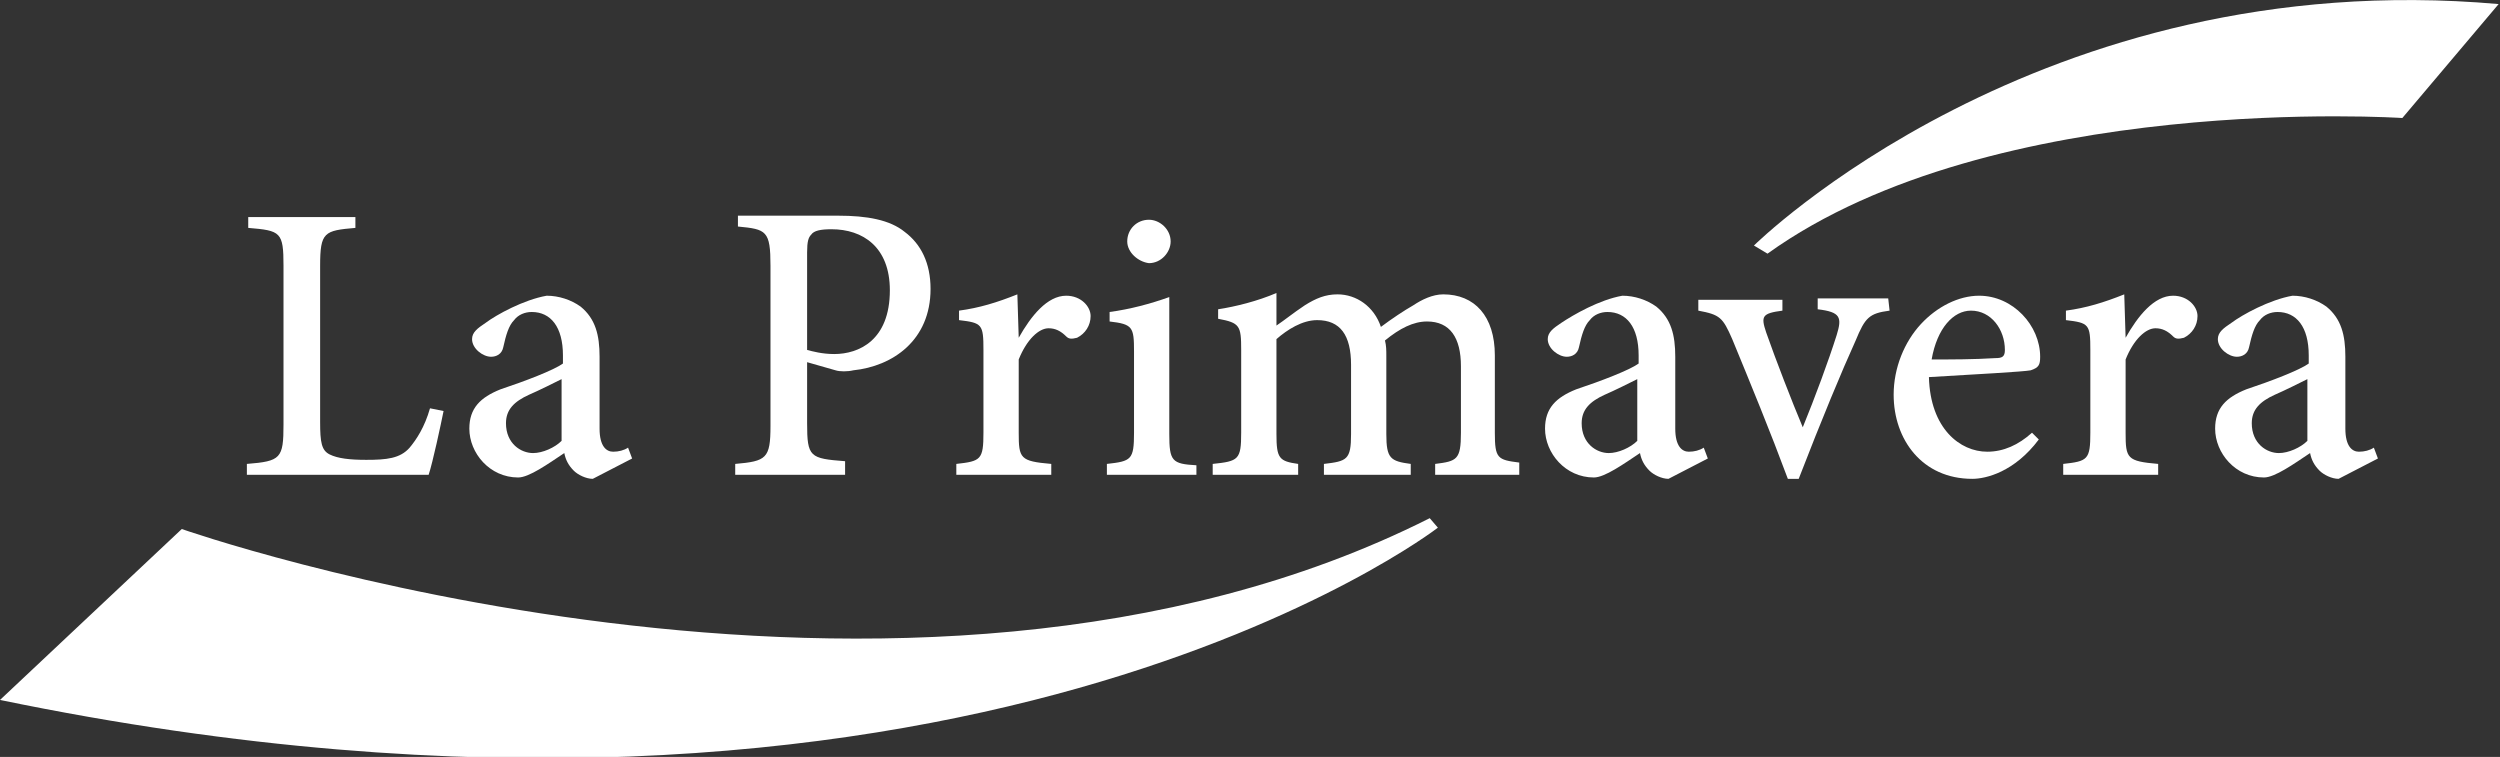
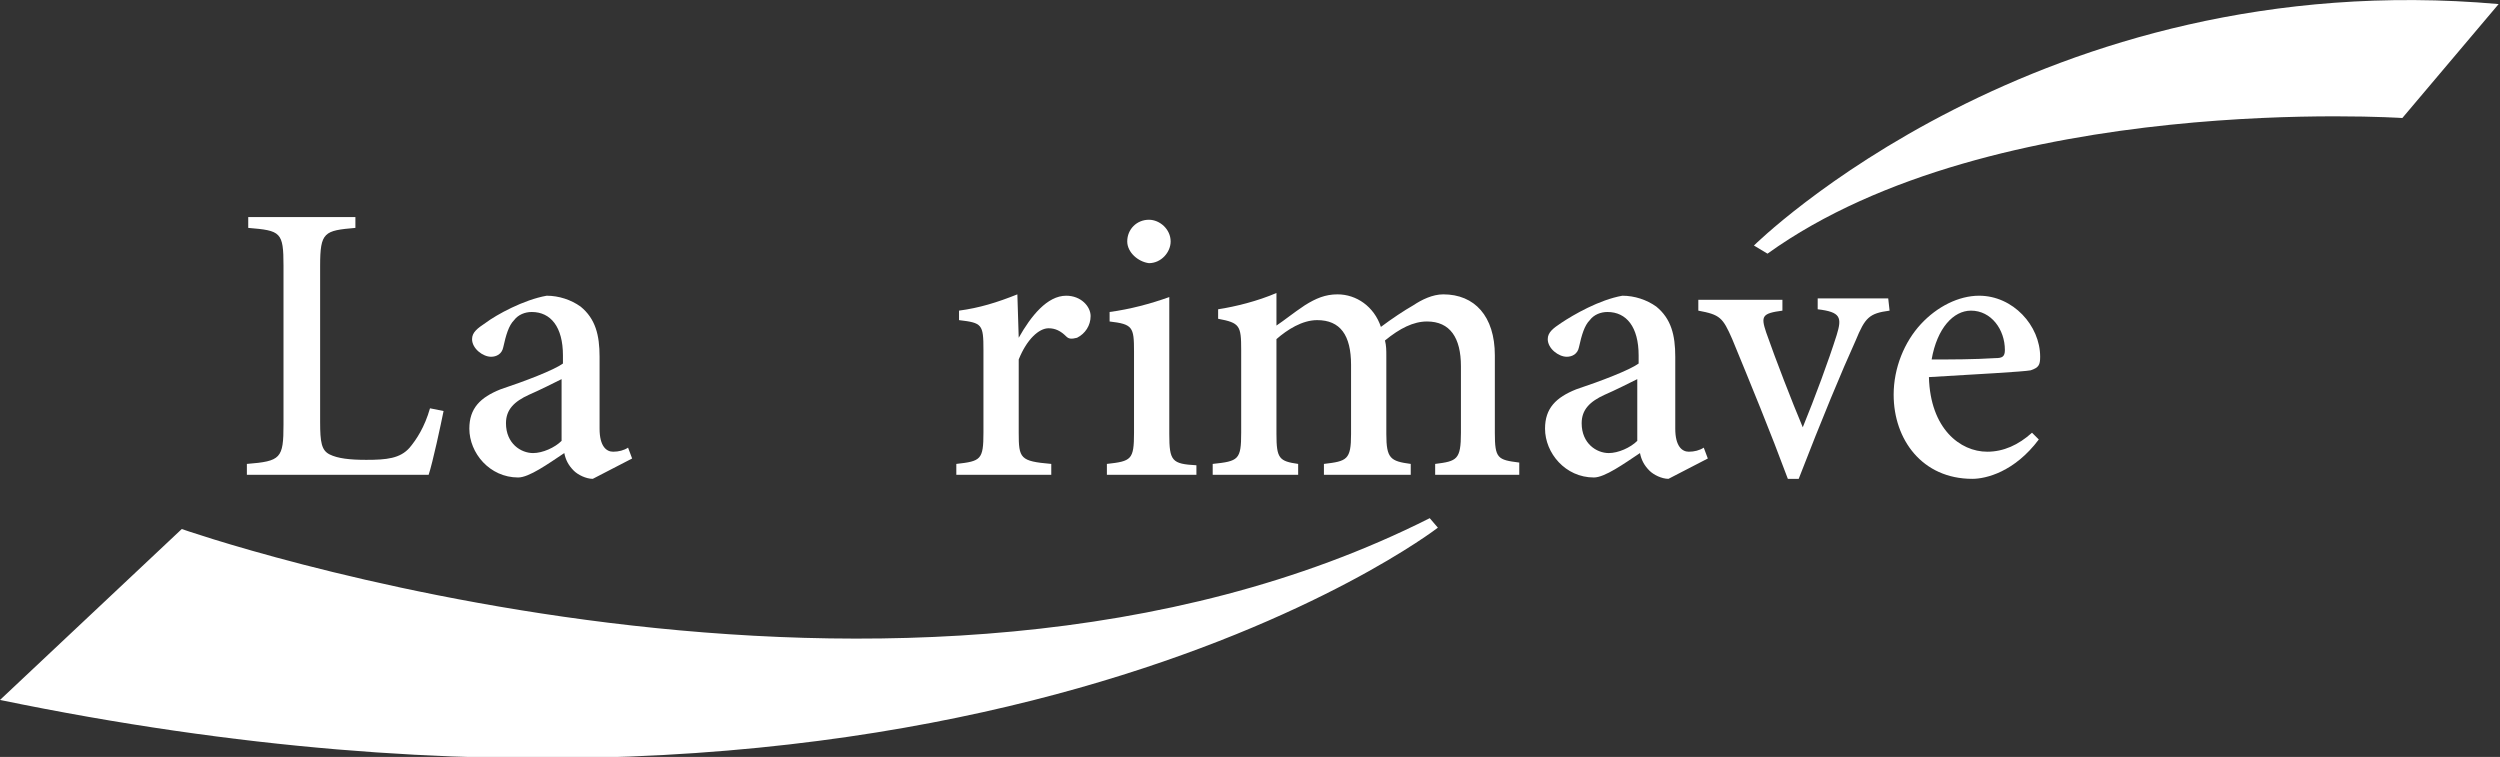
<svg xmlns="http://www.w3.org/2000/svg" version="1.1" id="Layer_1" x="0px" y="0px" viewBox="0 0 184.3 55.8" style="enable-background:new 0 0 184.3 55.8;" xml:space="preserve">
  <rect x="0" y="0" width="184.3" height="55.8" fill="#333333" stroke="none" />
  <style type="text/css">
	.st0{fill:#FFFFFF;}
</style>
  <path class="st0" d="M32.7,30.3c-0.2,1-0.8,3.8-1.1,4.7H18.2v-0.8c2.5-0.2,2.7-0.4,2.7-2.9V19.6c0-2.5-0.2-2.6-2.6-2.8v-0.8h7.9v0.8  c-2.3,0.2-2.6,0.3-2.6,2.8v11.5c0,1.5,0.1,2.1,0.7,2.4c0.6,0.3,1.5,0.4,2.7,0.4c1.5,0,2.5-0.1,3.2-0.9c0.5-0.6,1.1-1.5,1.5-2.9  L32.7,30.3z" />
  <path class="st0" d="M43.7,35.3c-0.5,0-1.1-0.3-1.4-0.6c-0.4-0.4-0.6-0.8-0.7-1.3c-1.2,0.8-2.6,1.8-3.4,1.8c-2.1,0-3.6-1.8-3.6-3.6  c0-1.5,0.8-2.3,2.3-2.9c1.8-0.6,3.9-1.4,4.6-1.9v-0.6c0-2.1-0.9-3.2-2.3-3.2c-0.5,0-1,0.2-1.3,0.6c-0.4,0.4-0.6,1.1-0.8,2  c-0.1,0.5-0.5,0.7-0.9,0.7c-0.6,0-1.4-0.6-1.4-1.3c0-0.5,0.4-0.8,1-1.2c0.8-0.6,2.8-1.7,4.5-2c0.9,0,1.8,0.3,2.5,0.8  c1.1,0.9,1.4,2.1,1.4,3.7v5.3c0,1.3,0.5,1.7,1,1.7c0.4,0,0.8-0.1,1.1-0.3l0.3,0.8L43.7,35.3z M41.5,27.9c-0.6,0.3-1.8,0.9-2.5,1.2  c-1.1,0.5-1.7,1.1-1.7,2.1c0,1.5,1.1,2.2,2,2.2c0.7,0,1.6-0.4,2.1-0.9V27.9z" />
-   <path class="st0" d="M61.8,15.9c2.1,0,3.8,0.3,4.9,1.2c1.2,0.9,1.9,2.3,1.9,4.2c0,3.8-2.8,5.7-5.7,6c-0.4,0.1-1,0.1-1.3,0l-2.1-0.6  v4.5c0,2.5,0.2,2.6,2.8,2.8V35h-8.1v-0.8c2.3-0.2,2.6-0.4,2.6-2.8V19.6c0-2.6-0.3-2.7-2.4-2.9v-0.8H61.8z M59.5,25.8  c0.4,0.1,1.1,0.3,2,0.3c1.8,0,4.1-1,4.1-4.7c0-3.2-2-4.5-4.3-4.5c-0.8,0-1.3,0.1-1.5,0.4c-0.2,0.2-0.3,0.5-0.3,1.3V25.8z" />
  <path class="st0" d="M75.1,24.9c0.9-1.6,2.1-3.1,3.5-3.1c1.1,0,1.8,0.8,1.8,1.5c0,0.7-0.4,1.3-1,1.6c-0.4,0.1-0.6,0.1-0.8-0.1  c-0.4-0.4-0.8-0.6-1.3-0.6c-0.7,0-1.6,0.8-2.2,2.3v5.4c0,1.9,0.1,2.1,2.4,2.3V35h-7v-0.8c1.8-0.2,2-0.3,2-2.3v-6.1  c0-1.9-0.1-2-1.8-2.2v-0.7c1.5-0.2,2.8-0.6,4.3-1.2L75.1,24.9" />
  <path class="st0" d="M81.6,35v-0.8c1.8-0.2,2-0.3,2-2.3v-6c0-1.8-0.1-2-1.8-2.2v-0.7c1.5-0.2,3-0.6,4.4-1.1v10.1c0,2,0.2,2.2,2,2.3  V35H81.6z M83.1,17.8c0-0.9,0.7-1.6,1.6-1.6c0.8,0,1.6,0.7,1.6,1.6c0,0.8-0.7,1.6-1.6,1.6C83.9,19.3,83.1,18.6,83.1,17.8" />
  <path class="st0" d="M105.8,35v-0.8c1.6-0.2,1.9-0.3,1.9-2.3v-4.9c0-2.1-0.8-3.3-2.5-3.3c-1,0-2,0.5-3.1,1.4  c0.1,0.4,0.1,0.7,0.1,1.2V32c0,1.8,0.3,2,1.8,2.2V35h-6.4v-0.8c1.7-0.2,2-0.3,2-2.2v-5.1c0-2.2-0.8-3.3-2.5-3.3  c-1.1,0-2.2,0.7-3,1.4V32c0,1.8,0.2,2,1.6,2.2V35h-6.3v-0.8c1.9-0.2,2.1-0.3,2.1-2.3v-6.1c0-1.8-0.1-2-1.7-2.3v-0.7  c1.3-0.2,2.9-0.6,4.3-1.2v2.4c0.6-0.4,1.2-0.9,2.1-1.5c0.8-0.5,1.5-0.8,2.4-0.8c1.4,0,2.7,0.9,3.2,2.4c0.8-0.6,1.7-1.2,2.4-1.6  c0.6-0.4,1.4-0.8,2.2-0.8c2.3,0,3.8,1.6,3.8,4.5v5.7c0,1.9,0.2,2,1.8,2.2V35H105.8z" />
  <path class="st0" d="M123,35.3c-0.5,0-1.1-0.3-1.4-0.6c-0.4-0.4-0.6-0.8-0.7-1.3c-1.2,0.8-2.6,1.8-3.4,1.8c-2.1,0-3.6-1.8-3.6-3.6  c0-1.5,0.8-2.3,2.3-2.9c1.8-0.6,3.9-1.4,4.6-1.9v-0.6c0-2.1-0.9-3.2-2.3-3.2c-0.5,0-1,0.2-1.3,0.6c-0.4,0.4-0.6,1.1-0.8,2  c-0.1,0.5-0.5,0.7-0.9,0.7c-0.6,0-1.4-0.6-1.4-1.3c0-0.5,0.4-0.8,1-1.2c0.9-0.6,2.8-1.7,4.5-2c0.9,0,1.8,0.3,2.5,0.8  c1.1,0.9,1.4,2.1,1.4,3.7v5.3c0,1.3,0.5,1.7,1,1.7c0.4,0,0.8-0.1,1.1-0.3l0.3,0.8L123,35.3z M120.8,27.9c-0.6,0.3-1.8,0.9-2.5,1.2  c-1.1,0.5-1.7,1.1-1.7,2.1c0,1.5,1.1,2.2,2,2.2c0.7,0,1.6-0.4,2.1-0.9V27.9z" />
  <path class="st0" d="M139.3,22.9c-1.5,0.2-1.8,0.5-2.5,2.2c-1,2.2-2.5,5.8-4.2,10.2h-0.8c-1.3-3.5-2.7-6.9-4.1-10.3  c-0.7-1.6-0.9-1.8-2.5-2.1v-0.8h6.2v0.8c-1.5,0.2-1.6,0.4-1.2,1.6c0.7,2,1.9,5.1,2.7,7c0.9-2.2,1.9-4.9,2.5-6.8  c0.4-1.3,0.3-1.7-1.4-1.9v-0.8h5.2" />
  <path class="st0" d="M150.3,32.4c-1.8,2.4-3.9,2.9-4.9,2.9c-3.7,0-5.8-2.9-5.8-6.2c0-2,0.8-3.9,2-5.2c1.2-1.3,2.8-2.1,4.3-2.1h0  c2.5,0,4.5,2.2,4.5,4.5c0,0.6-0.1,0.8-0.7,1c-0.5,0.1-4.1,0.3-7.5,0.5c0.1,3.8,2.3,5.5,4.3,5.5c1.2,0,2.3-0.5,3.3-1.4L150.3,32.4z   M145.3,22.9c-1.3,0-2.5,1.3-2.9,3.6c1.5,0,3.1,0,4.7-0.1c0.5,0,0.7-0.1,0.7-0.6C147.8,24.3,146.8,22.9,145.3,22.9L145.3,22.9z" />
-   <path class="st0" d="M156.7,24.9c0.9-1.6,2.1-3.1,3.5-3.1c1.1,0,1.8,0.8,1.8,1.5c0,0.7-0.4,1.3-1,1.6c-0.4,0.1-0.6,0.1-0.8-0.1  c-0.4-0.4-0.8-0.6-1.3-0.6c-0.7,0-1.6,0.8-2.2,2.3v5.4c0,1.9,0.1,2.1,2.4,2.3V35h-7v-0.8c1.8-0.2,2-0.3,2-2.3v-6.1  c0-1.9-0.1-2-1.8-2.2v-0.7c1.5-0.2,2.8-0.6,4.3-1.2L156.7,24.9" />
-   <path class="st0" d="M172.4,35.3c-0.5,0-1.1-0.3-1.4-0.6c-0.4-0.4-0.6-0.8-0.7-1.3c-1.2,0.8-2.6,1.8-3.4,1.8c-2.1,0-3.6-1.8-3.6-3.6  c0-1.5,0.8-2.3,2.3-2.9c1.8-0.6,3.9-1.4,4.6-1.9v-0.6c0-2.1-0.9-3.2-2.3-3.2c-0.5,0-1,0.2-1.3,0.6c-0.4,0.4-0.6,1.1-0.8,2  c-0.1,0.5-0.5,0.7-0.9,0.7c-0.6,0-1.4-0.6-1.4-1.3c0-0.5,0.4-0.8,1-1.2c0.8-0.6,2.8-1.7,4.5-2c0.9,0,1.8,0.3,2.5,0.8  c1.1,0.9,1.4,2.1,1.4,3.7v5.3c0,1.3,0.5,1.7,1,1.7c0.4,0,0.8-0.1,1.1-0.3l0.3,0.8L172.4,35.3z M170.2,27.9c-0.6,0.3-1.8,0.9-2.5,1.2  c-1.1,0.5-1.7,1.1-1.7,2.1c0,1.5,1.1,2.2,2,2.2c0.7,0,1.6-0.4,2.1-0.9V27.9z" />
  <path class="st0" d="M13.4,39c0,0,53.3,18.7,92-0.8l0.6,0.7c0,0-35.3,27.3-106,12.7L13.4,39z" />
  <path class="st0" d="M129.3,18.1c0,0,21-20.8,54.9-17.8l-7.1,8.4c0,0-30.1-2-46.8,10" />
</svg>